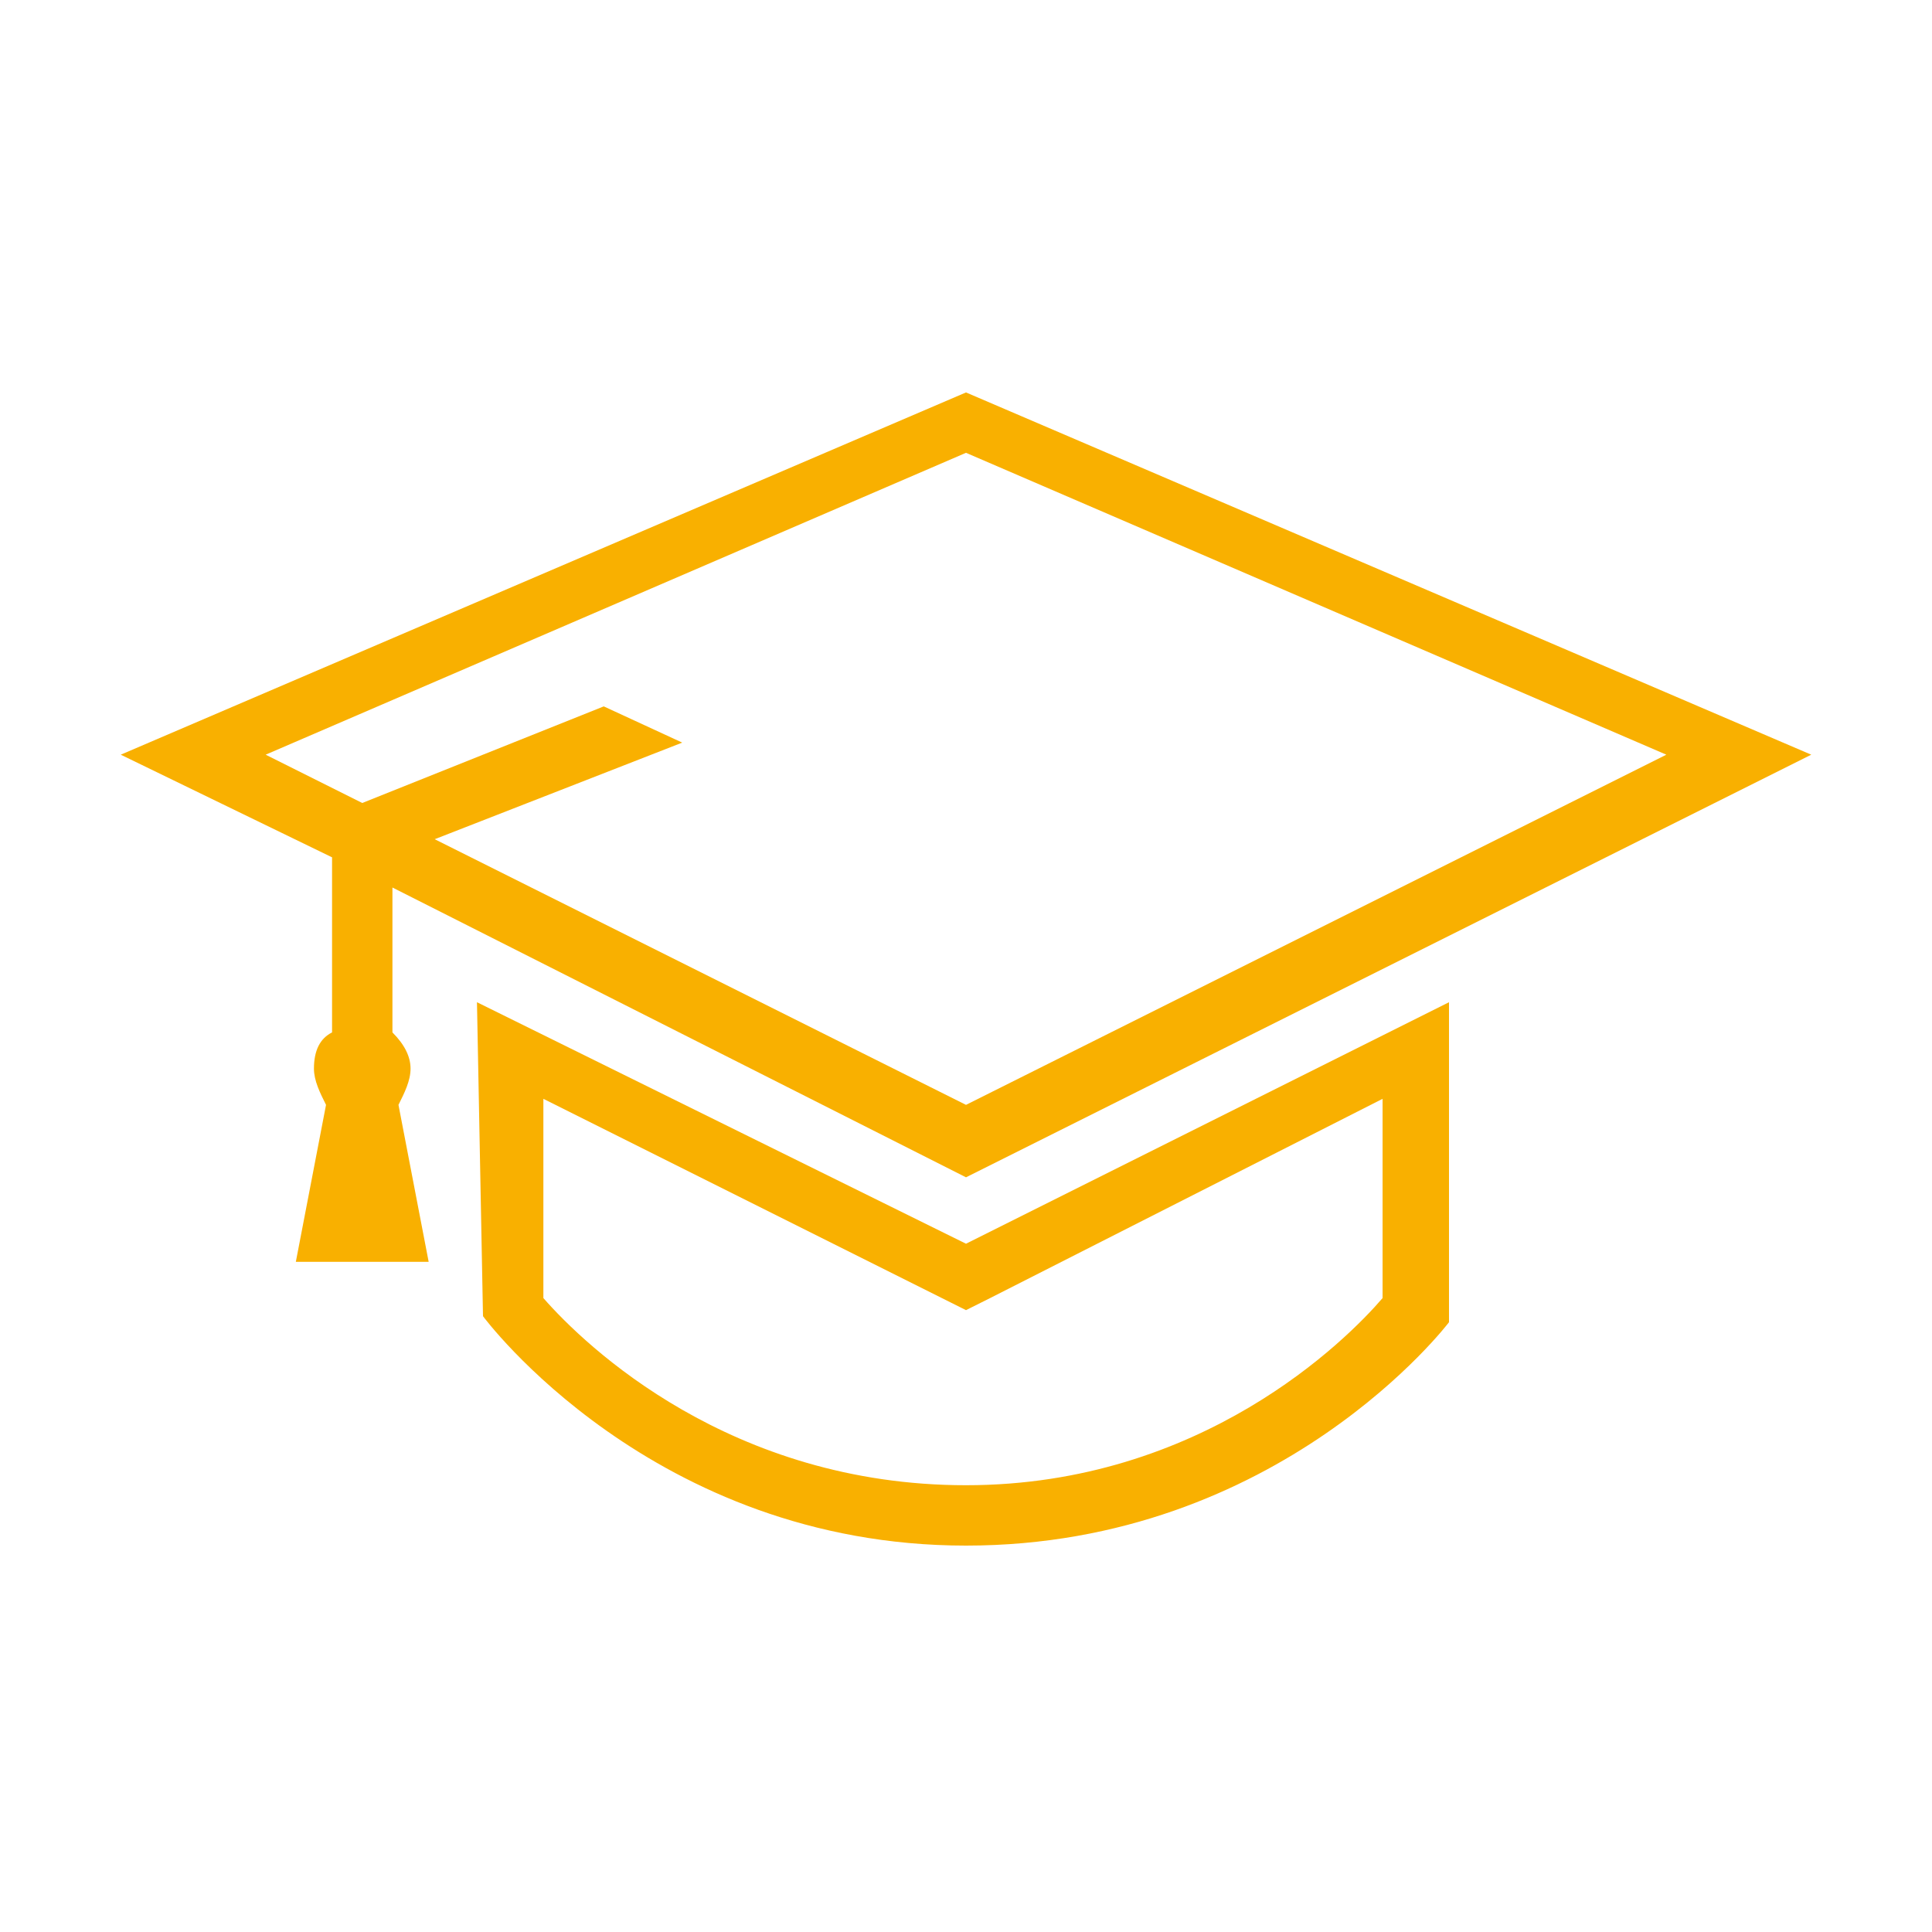
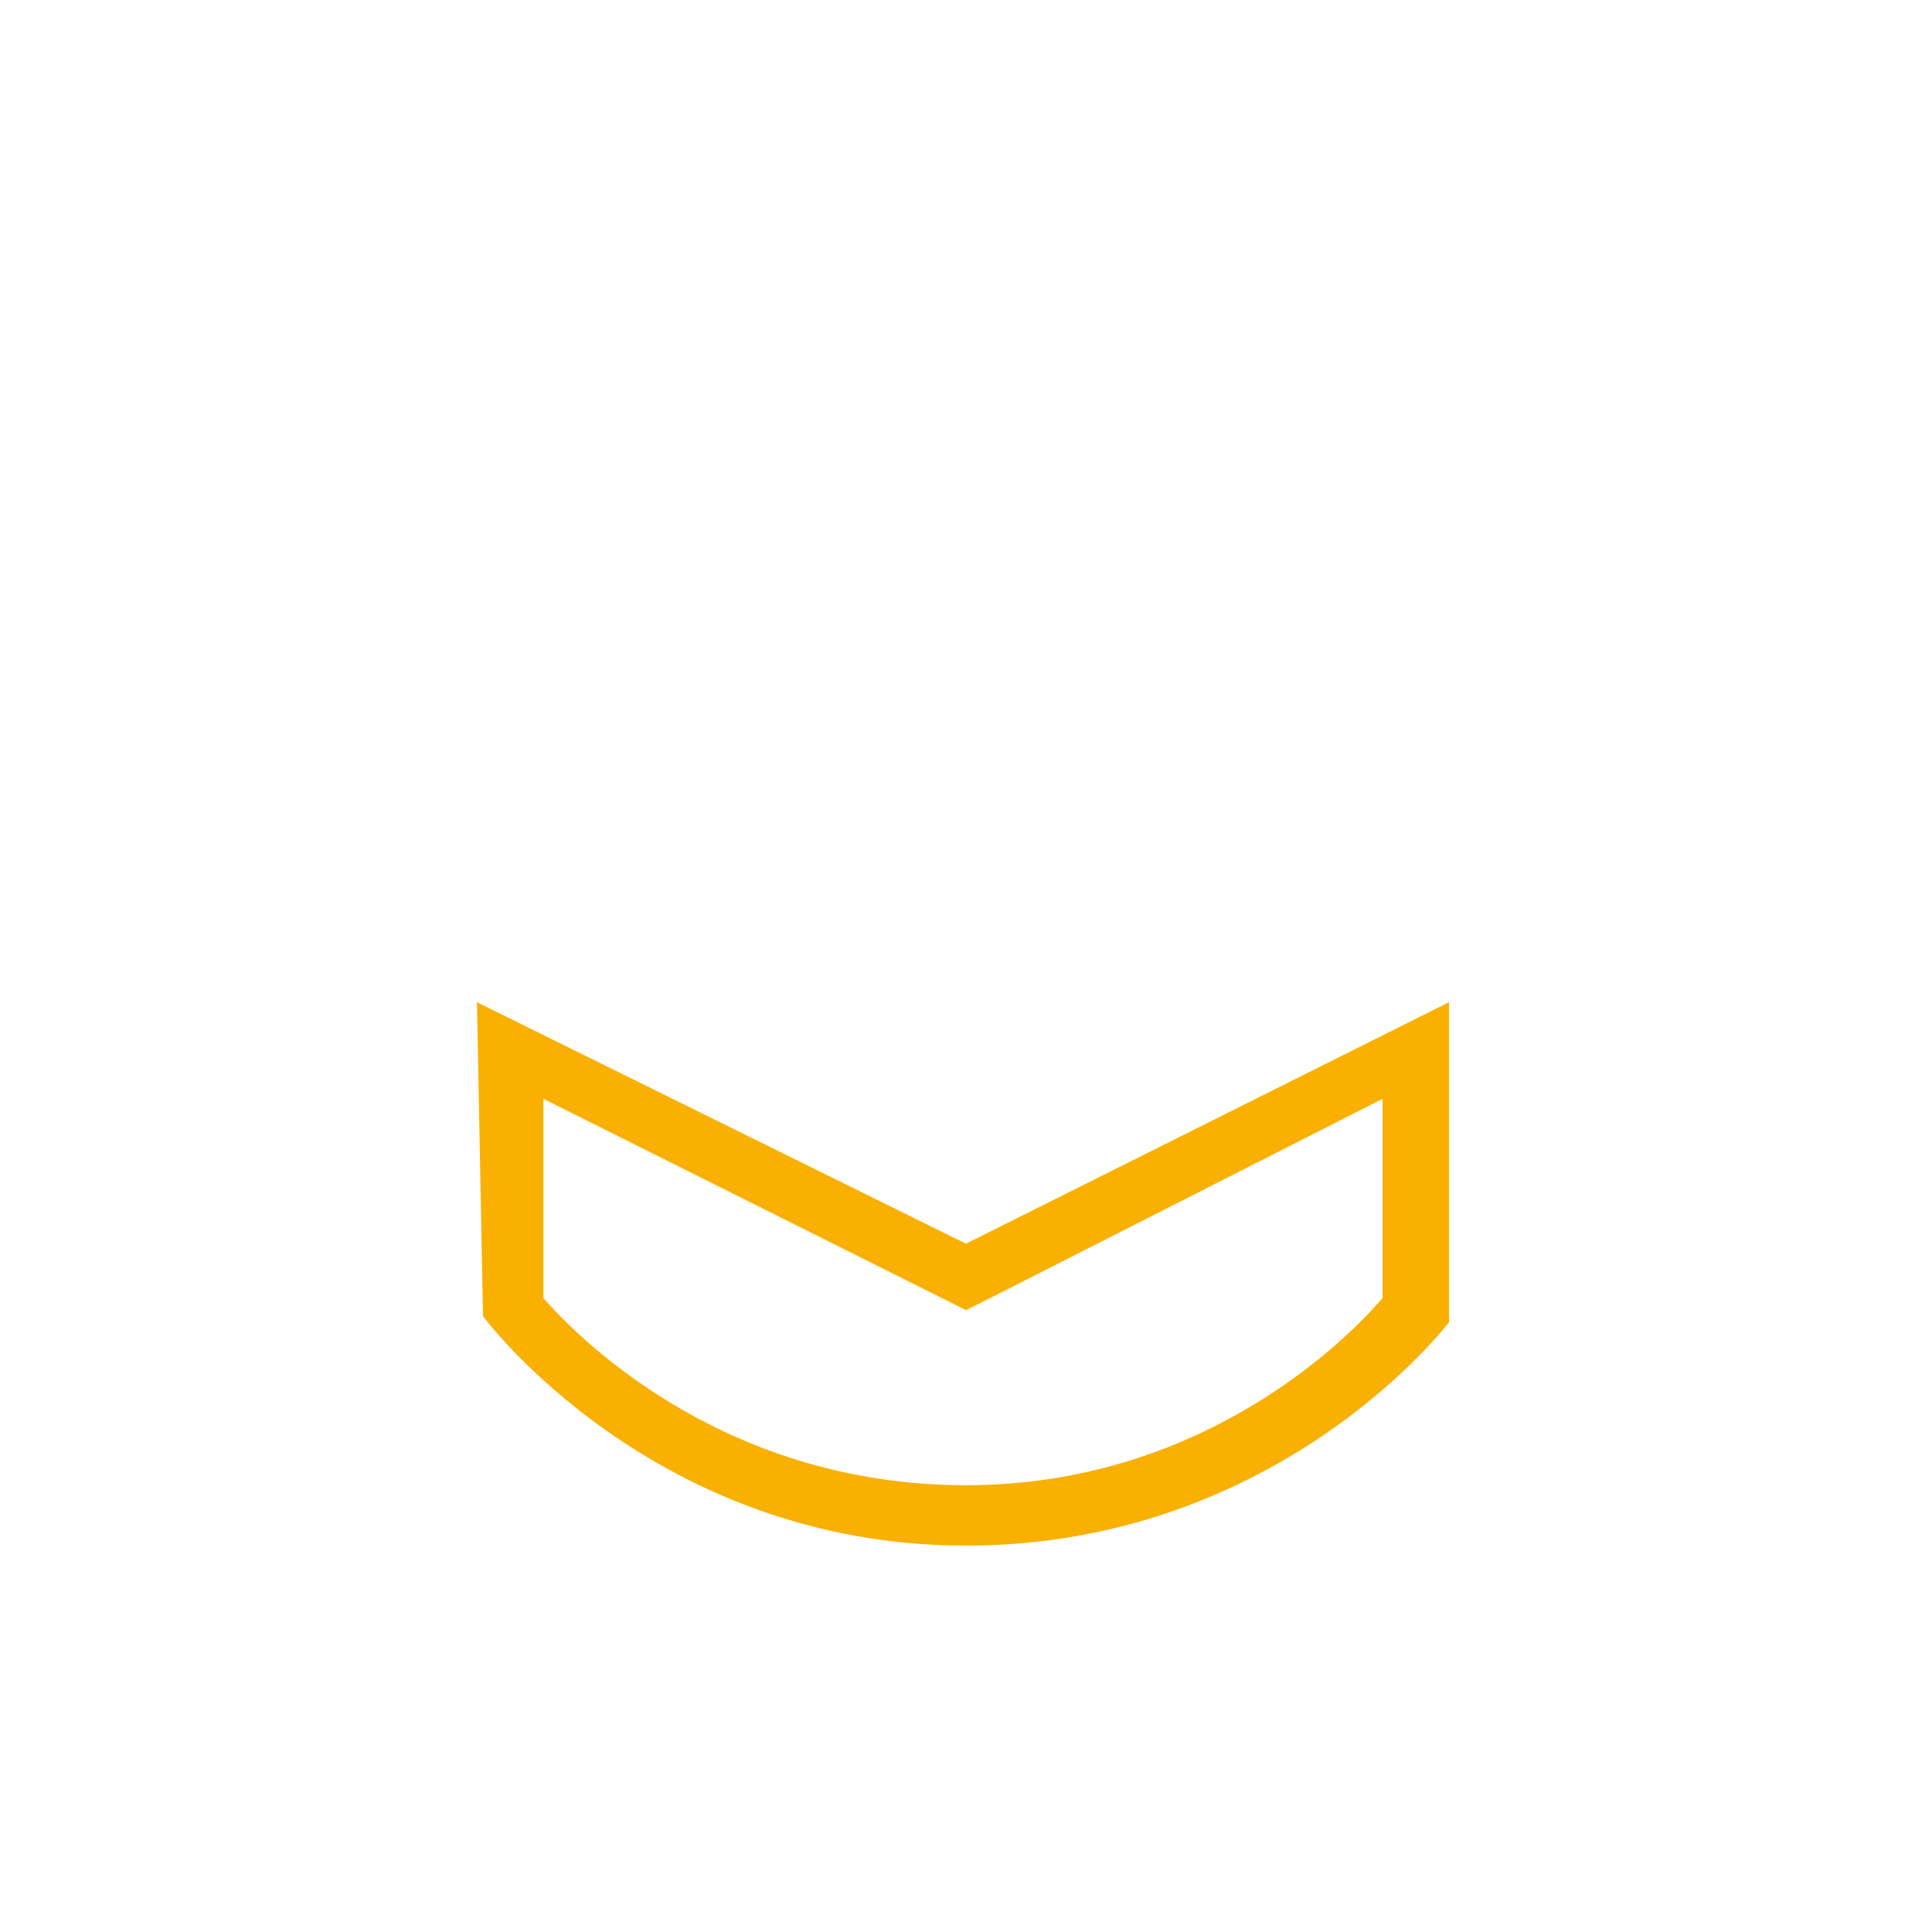
<svg xmlns="http://www.w3.org/2000/svg" version="1.1" id="Ebene_1" x="0px" y="0px" viewBox="0 0 32 32" enable-background="new 0 0 32 32" xml:space="preserve">
  <g id="Labels">
</g>
  <g id="Ebene_20">
</g>
  <g>
    <path fill="#F9B000" d="M16,20.6l-8.1-4L8,21.8c0,0,2.8,3.8,8,3.8s8-3.7,8-3.7v-5.3L16,20.6z M16,24.6c-3.9,0-6.3-2.3-7-3.1v-3.3   l6.6,3.3l0.4,0.2l0.4-0.2l6.5-3.3v3.3C22.3,22.2,19.9,24.6,16,24.6z" />
-     <path fill="#F9B000" d="M6.8,17.7c0-0.2-0.1-0.4-0.3-0.6v-2.4l9.5,4.8l14-7l-14-6l-14,6l3.5,1.7v2.9c-0.2,0.1-0.3,0.3-0.3,0.6   c0,0.2,0.1,0.4,0.2,0.6l-0.5,2.6h2.2l-0.5-2.6C6.7,18.1,6.8,17.9,6.8,17.7z M4.4,12.5l11.6-5l11.6,5L16,18.3l-8.8-4.4l4.1-1.6   L10,11.7l-4,1.6L4.4,12.5z" />
  </g>
</svg>